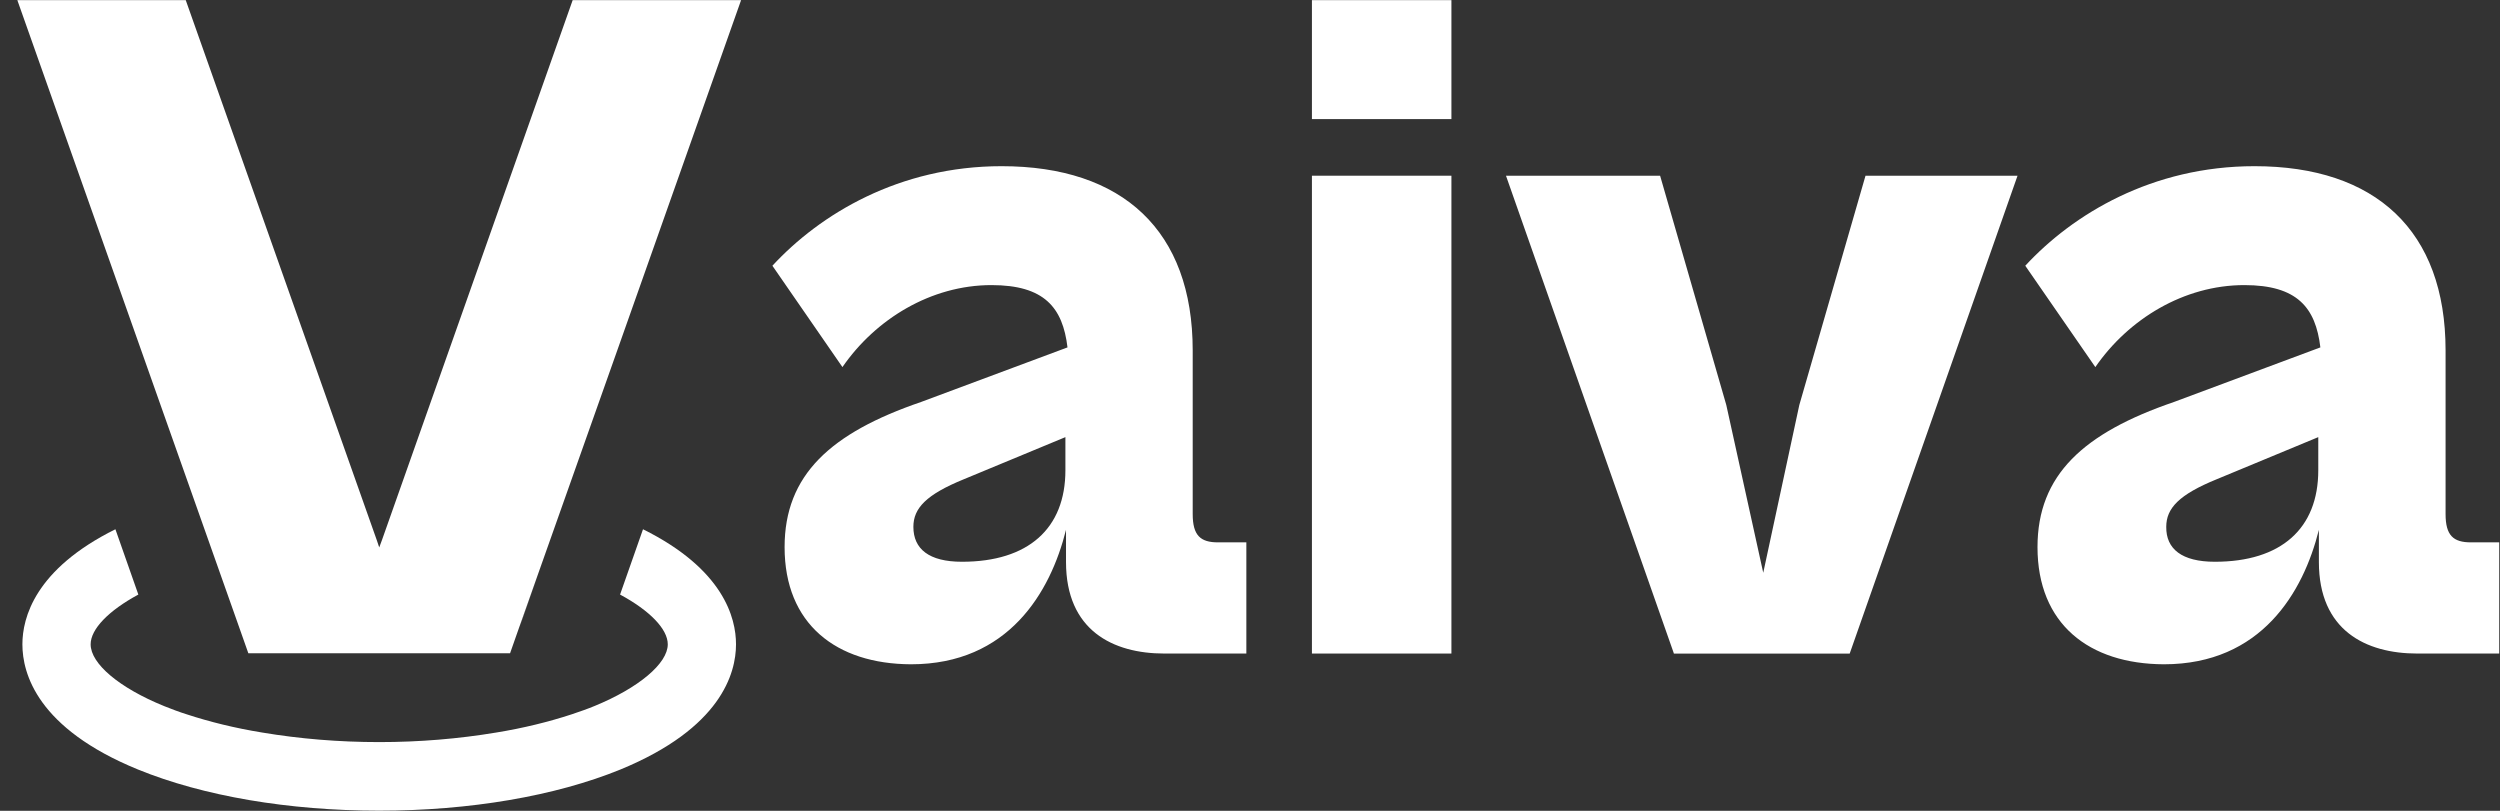
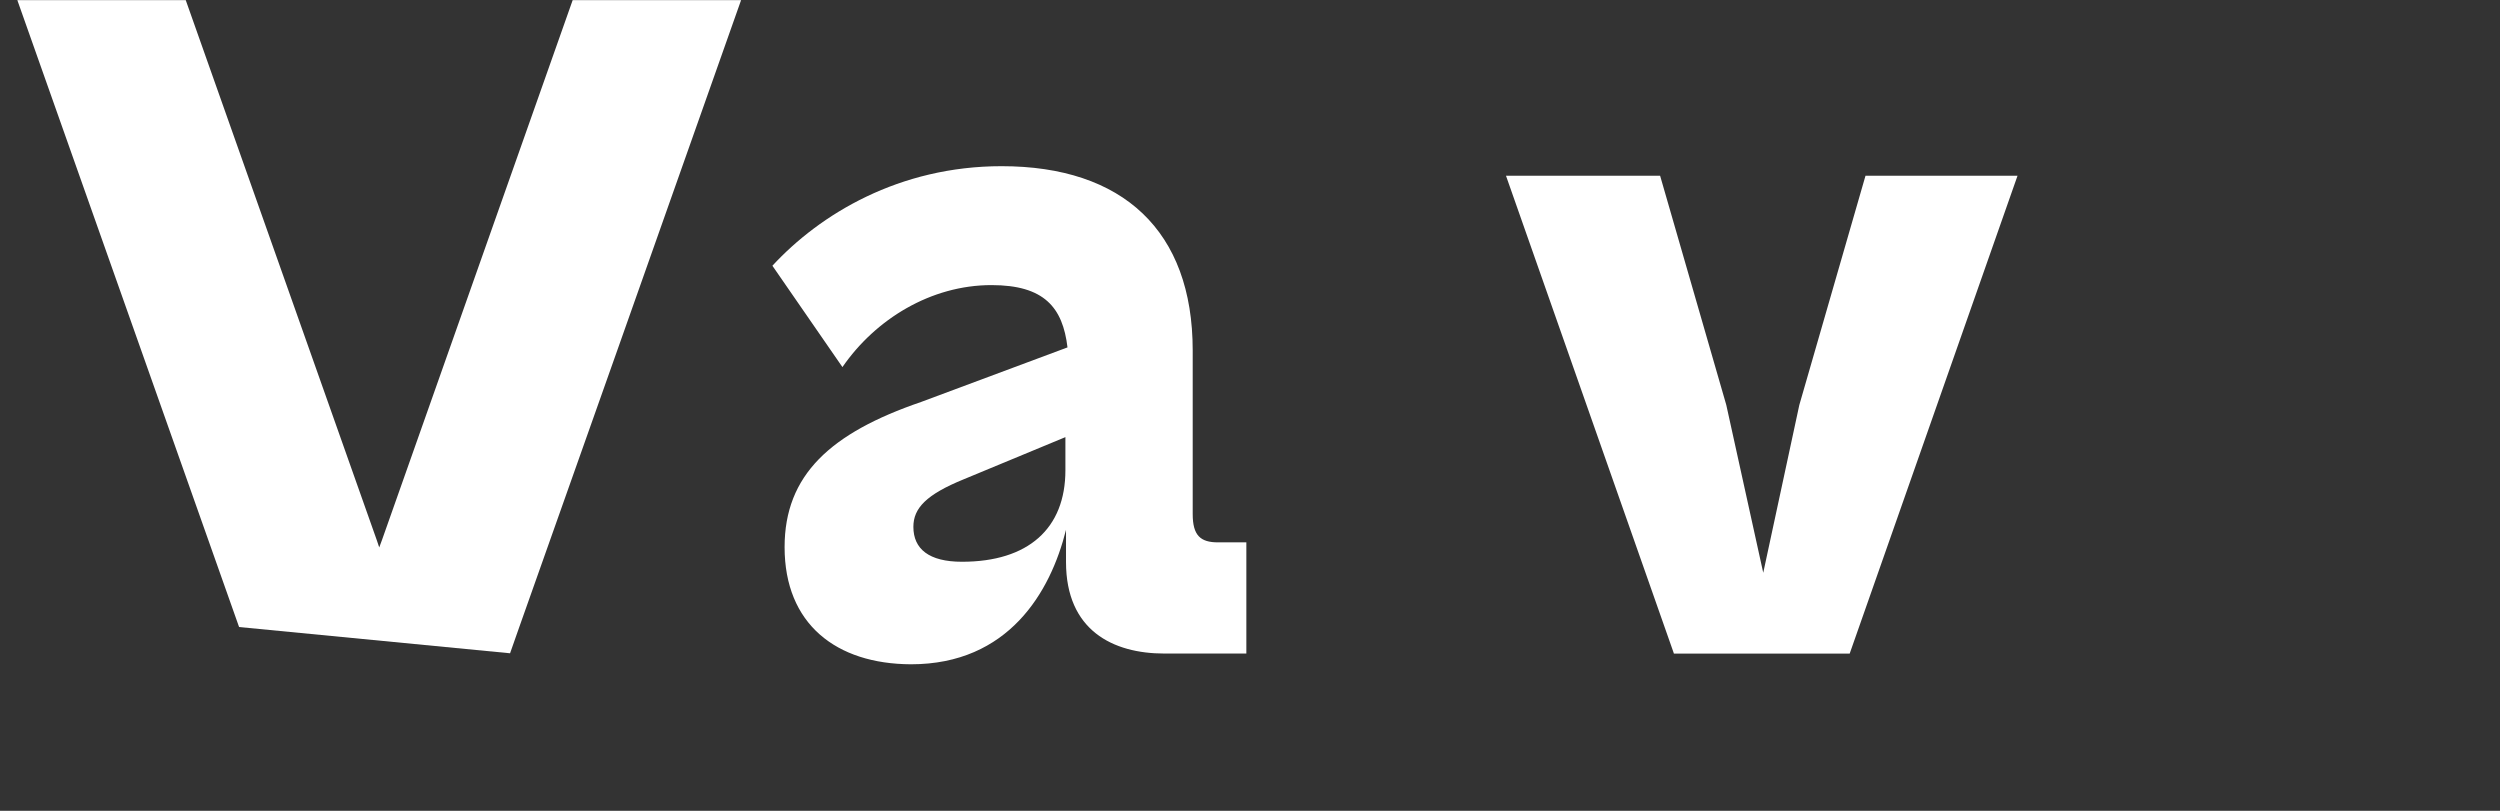
<svg xmlns="http://www.w3.org/2000/svg" width="74" height="24" viewBox="0 0 74 24" fill="none">
  <rect x="0" y="0" width="74" height="24" fill="#333333" stroke="none" />
-   <path d="M21.936 0.004L18.274 10.363L15.371 18.56L15.098 19.337H7.351L7.077 18.56L0.513 0.004H5.498L11.154 15.992L11.225 16.204L11.304 15.992L16.951 0.004H21.936Z" fill="white" />
-   <path d="M18.274 10.363L15.954 16.928L15.477 18.269L15.38 18.552L18.274 10.363Z" fill="white" />
-   <path d="M21.786 19.072C21.786 19.928 21.345 21.552 18.363 22.778C16.439 23.563 13.907 23.996 11.225 23.996C8.542 23.996 6.01 23.563 4.086 22.778C1.104 21.56 0.663 19.937 0.663 19.072C0.663 18.287 1.033 16.849 3.416 15.666L4.095 17.599C3.213 18.075 2.683 18.622 2.683 19.072C2.683 19.646 3.53 20.36 4.854 20.899C5.075 20.987 5.304 21.075 5.533 21.146C6.204 21.366 6.954 21.552 7.766 21.684C8.869 21.869 10.033 21.966 11.225 21.966C12.416 21.966 13.572 21.869 14.683 21.684C15.495 21.552 16.245 21.366 16.916 21.146C17.154 21.066 17.383 20.987 17.595 20.899C18.91 20.36 19.766 19.637 19.766 19.072C19.766 18.622 19.236 18.075 18.354 17.599L19.033 15.666C21.416 16.849 21.786 18.287 21.786 19.072Z" fill="white" />
+   <path d="M21.936 0.004L18.274 10.363L15.371 18.56L15.098 19.337L7.077 18.56L0.513 0.004H5.498L11.154 15.992L11.225 16.204L11.304 15.992L16.951 0.004H21.936Z" fill="white" />
  <path d="M23.224 16.195C23.224 14.06 24.583 12.816 27.265 11.898L31.598 10.283C31.457 9.101 30.91 8.439 29.348 8.439C27.557 8.439 25.916 9.445 24.936 10.866L22.863 7.866C24.274 6.339 26.613 4.919 29.648 4.919C33.23 4.919 35.304 6.825 35.304 10.372V15.216C35.304 15.851 35.533 16.054 36.054 16.054H36.892V19.345H34.465C32.939 19.345 31.554 18.657 31.554 16.636V15.683C31.095 17.527 29.851 19.663 26.965 19.663C24.751 19.654 23.224 18.472 23.224 16.195ZM28.474 16.628C30.433 16.628 31.536 15.648 31.536 13.919V12.939L28.536 14.183C27.407 14.642 27.036 15.048 27.036 15.595C27.036 16.248 27.495 16.628 28.474 16.628Z" fill="white" />
-   <path d="M38.833 3.525V0.004H42.962V3.525H38.833ZM38.833 5.201H42.962V19.345H38.833V5.201Z" fill="white" />
  <path d="M49.545 19.337L44.577 5.201H49.139L51.098 11.987L52.192 16.954L53.26 11.987L55.219 5.201H59.719L54.751 19.346H49.545V19.337Z" fill="white" />
-   <path d="M60.31 16.195C60.31 14.06 61.669 12.816 64.351 11.898L68.683 10.283C68.542 9.101 67.995 8.439 66.433 8.439C64.642 8.439 63.001 9.445 62.022 10.866L59.948 7.866C61.36 6.339 63.698 4.919 66.733 4.919C70.316 4.919 72.389 6.825 72.389 10.372V15.216C72.389 15.851 72.619 16.054 73.139 16.054H73.977V19.345H71.551C70.025 19.345 68.639 18.657 68.639 16.636V15.683C68.18 17.527 66.936 19.663 64.051 19.663C61.836 19.654 60.31 18.472 60.31 16.195ZM65.56 16.628C67.519 16.628 68.621 15.648 68.621 13.919V12.939L65.621 14.183C64.492 14.642 64.121 15.048 64.121 15.595C64.113 16.248 64.58 16.628 65.56 16.628Z" fill="white" />
</svg>